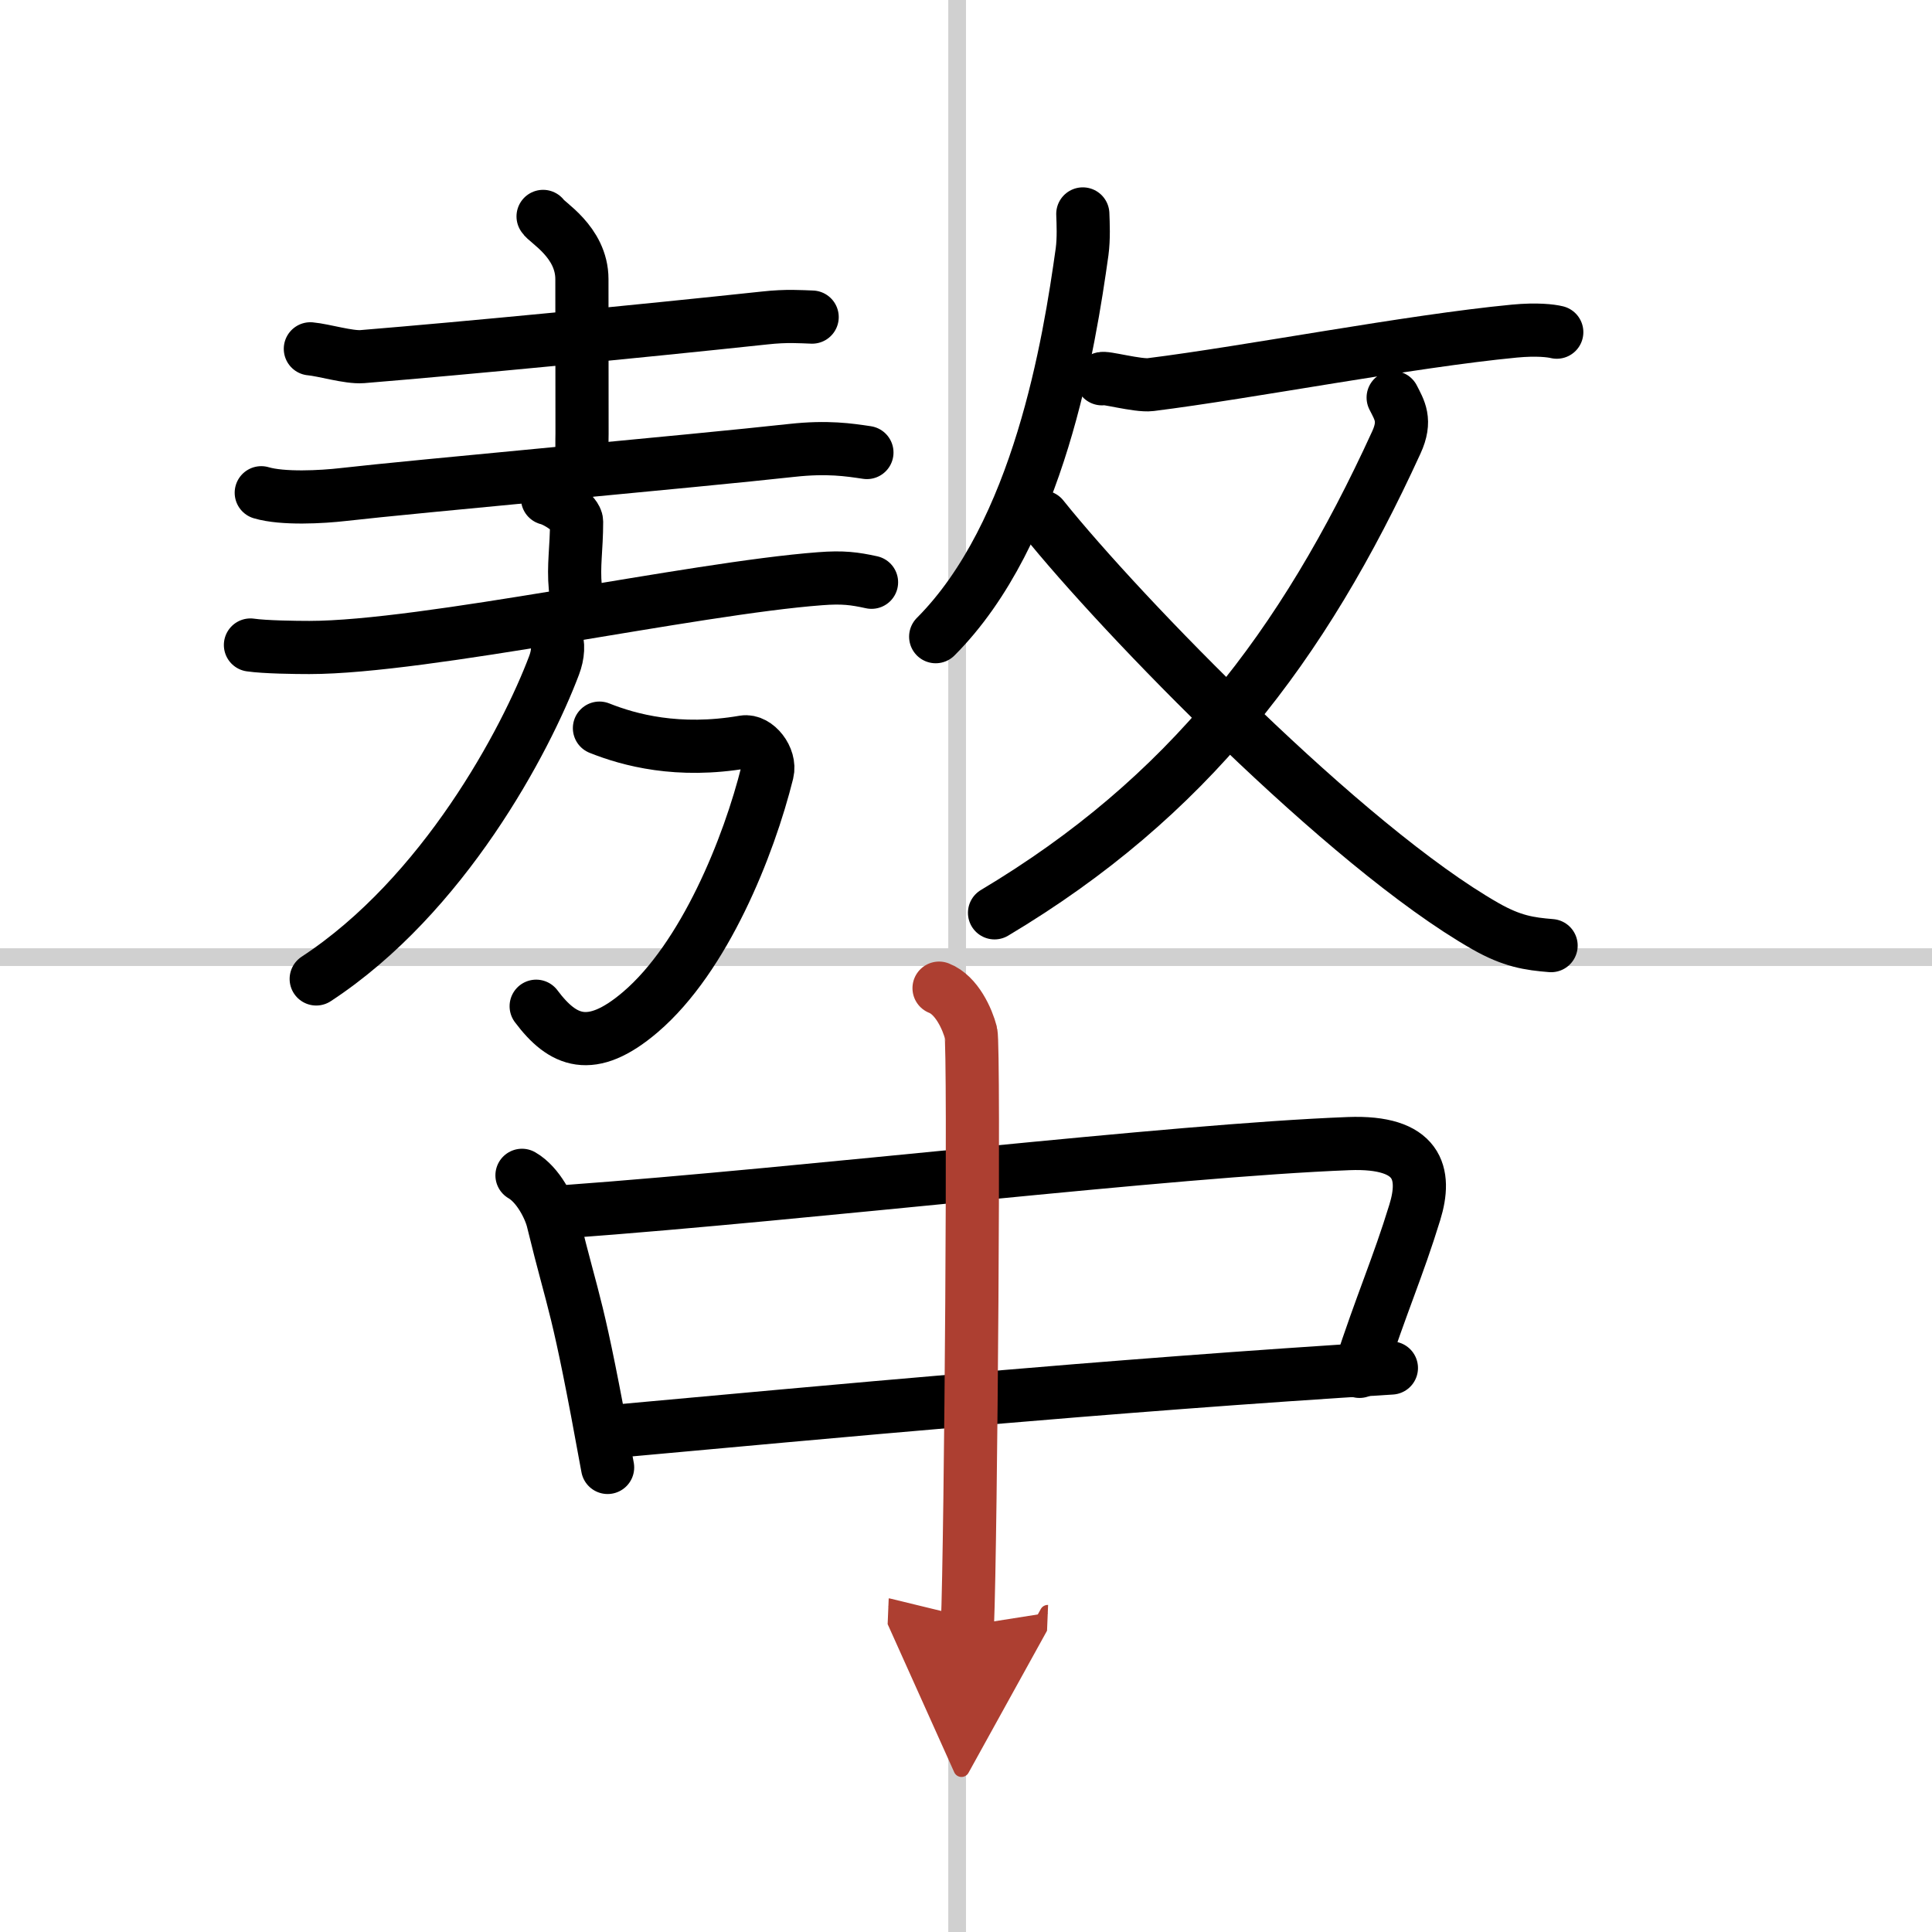
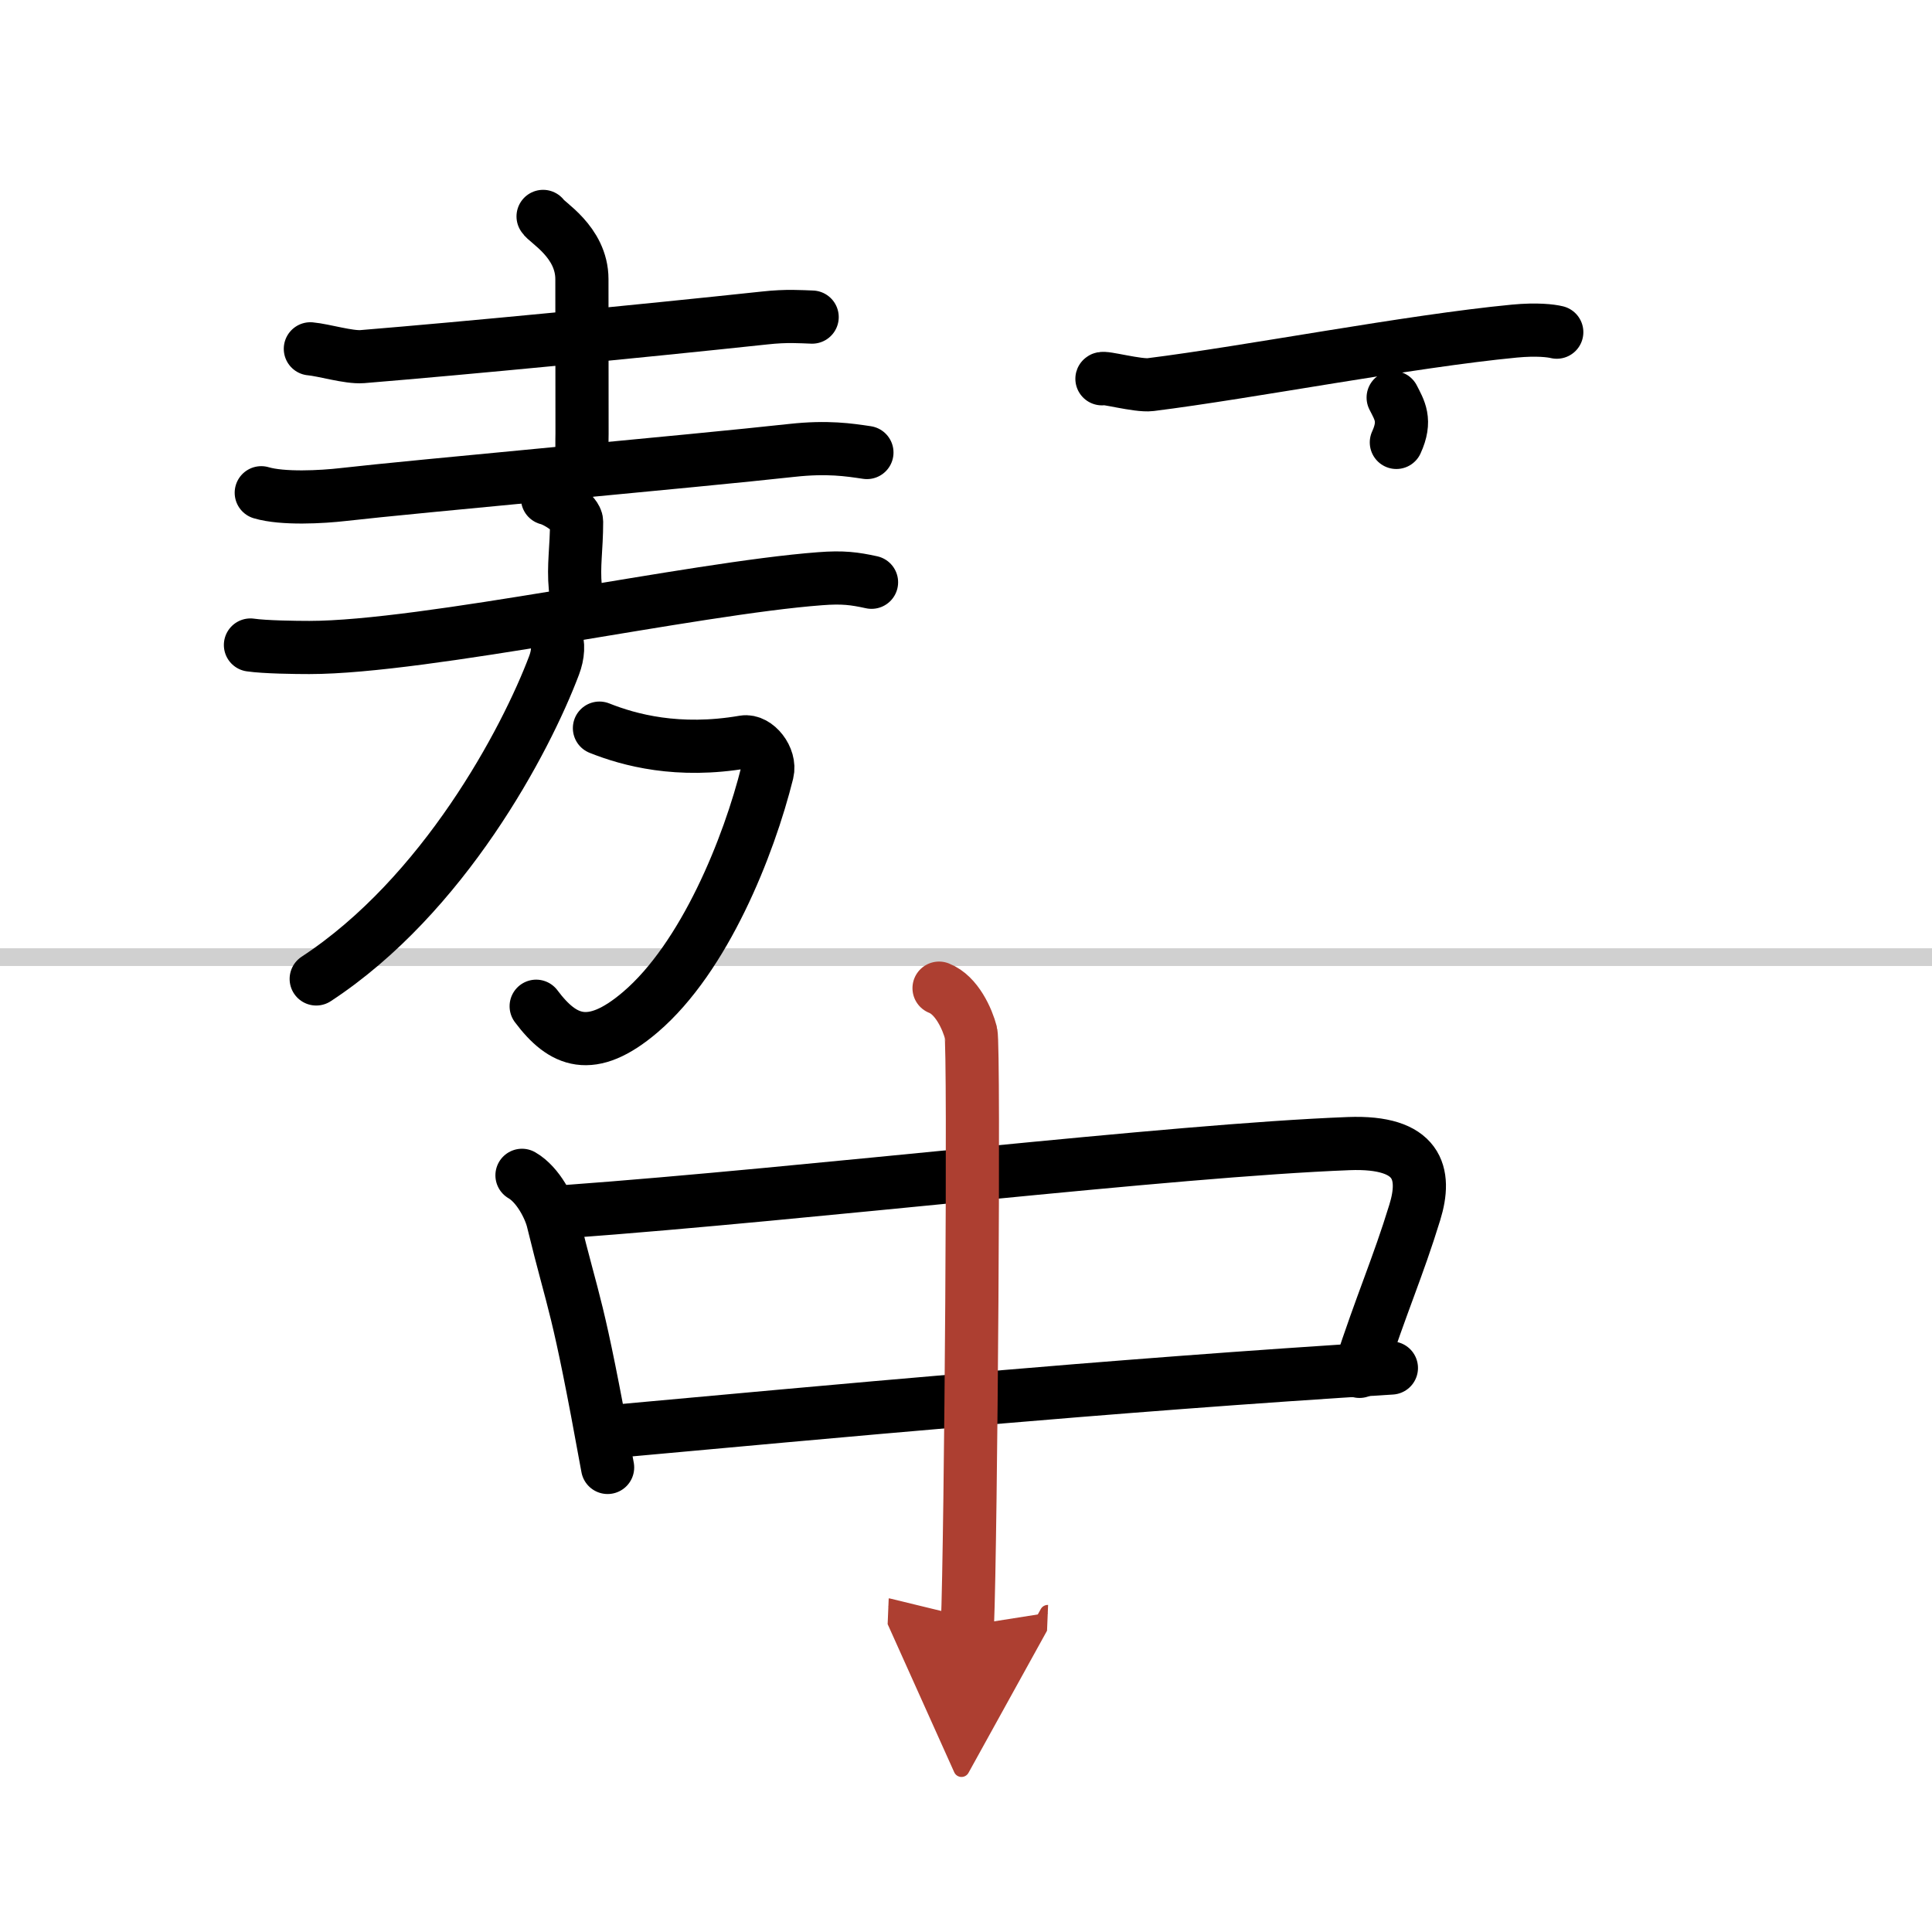
<svg xmlns="http://www.w3.org/2000/svg" width="400" height="400" viewBox="0 0 109 109">
  <defs>
    <marker id="a" markerWidth="4" orient="auto" refX="1" refY="5" viewBox="0 0 10 10">
      <polyline points="0 0 10 5 0 10 1 5" fill="#ad3f31" stroke="#ad3f31" />
    </marker>
  </defs>
  <g fill="none" stroke="#000" stroke-linecap="round" stroke-linejoin="round" stroke-width="3">
    <rect width="100%" height="100%" fill="#fff" stroke="#fff" />
-     <line x1="54" x2="54" y2="109" stroke="#d0d0d0" stroke-width="1" />
    <line x2="109" y1="54" y2="54" stroke="#d0d0d0" stroke-width="1" />
    <path d="m17.51 19.68c0.77 0.07 2.16 0.5 2.93 0.44 5.86-0.48 15.59-1.42 22.7-2.18 1.26-0.14 2.04-0.07 2.68-0.05" />
    <path d="m30.64 12.21c0.15 0.31 2.19 1.42 2.19 3.54 0.02 13.66 0 5.96 0 10.9" />
    <path d="m14.74 27.8c1.21 0.36 3.42 0.24 4.63 0.1 3.81-0.44 19.97-1.9 25.31-2.49 2.01-0.22 3.22-0.03 4.23 0.12" />
    <path d="m30.89 28.12c0.62 0.16 1.64 0.89 1.64 1.31 0 1.55-0.19 2.44-0.07 3.74" />
    <path d="m14.13 36.39c0.82 0.12 2.56 0.14 3.32 0.14 6.53 0 21.64-3.34 28.82-3.88 1.28-0.1 1.94-0.01 2.9 0.2" />
    <path d="m33.82 41.08c1.68 0.67 4.43 1.42 8.15 0.78 0.71-0.12 1.52 0.91 1.32 1.72-1.04 4.18-3.54 10.43-7.16 13.52-2.79 2.38-4.39 1.66-5.88-0.33" />
    <path d="m31.33 35.84c0.2 0.5 0.16 1.09-0.07 1.7-1.6 4.24-6.22 12.97-13.42 17.69" />
-     <path d="m61.09 12.07c0.02 0.53 0.06 1.38-0.04 2.13-0.72 5.14-2.43 15.88-8.26 21.72" />
    <path d="m62.17 21.37c0.04-0.13 2.03 0.42 2.74 0.33 5.59-0.7 14.59-2.45 20.53-3.02 1.27-0.12 2.06-0.02 2.39 0.06" />
-     <path d="M78.6,22.43c0.36,0.71,0.75,1.29,0.18,2.53C73.5,36.5,67,45,56.11,51.5" />
-     <path d="m58.82 29.17c4.47 5.58 17.12 18.6 24.98 23.08 1.51 0.86 2.48 1 3.71 1.1" />
+     <path d="M78.6,22.43c0.36,0.71,0.75,1.29,0.18,2.53" />
    <path d="m29.45 66.31c0.92 0.53 1.57 1.85 1.74 2.55 1.24 5.09 1.34 4.29 3.09 13.93" />
    <path d="m31.88 68.36c13.97-1.02 34.11-3.45 44.21-3.84 3.94-0.15 4.41 1.68 3.73 3.88-0.95 3.1-1.86 5.1-3.12 8.97" />
    <path d="m34.8 80.74c11.24-1.02 27.98-2.6 43.7-3.56" />
    <path d="m52.98 55.75c1 0.39 1.6 1.75 1.8 2.52 0.2 0.78 0 28.59-0.2 33.44" marker-end="url(#a)" stroke="#ad3f31" />
  </g>
</svg>